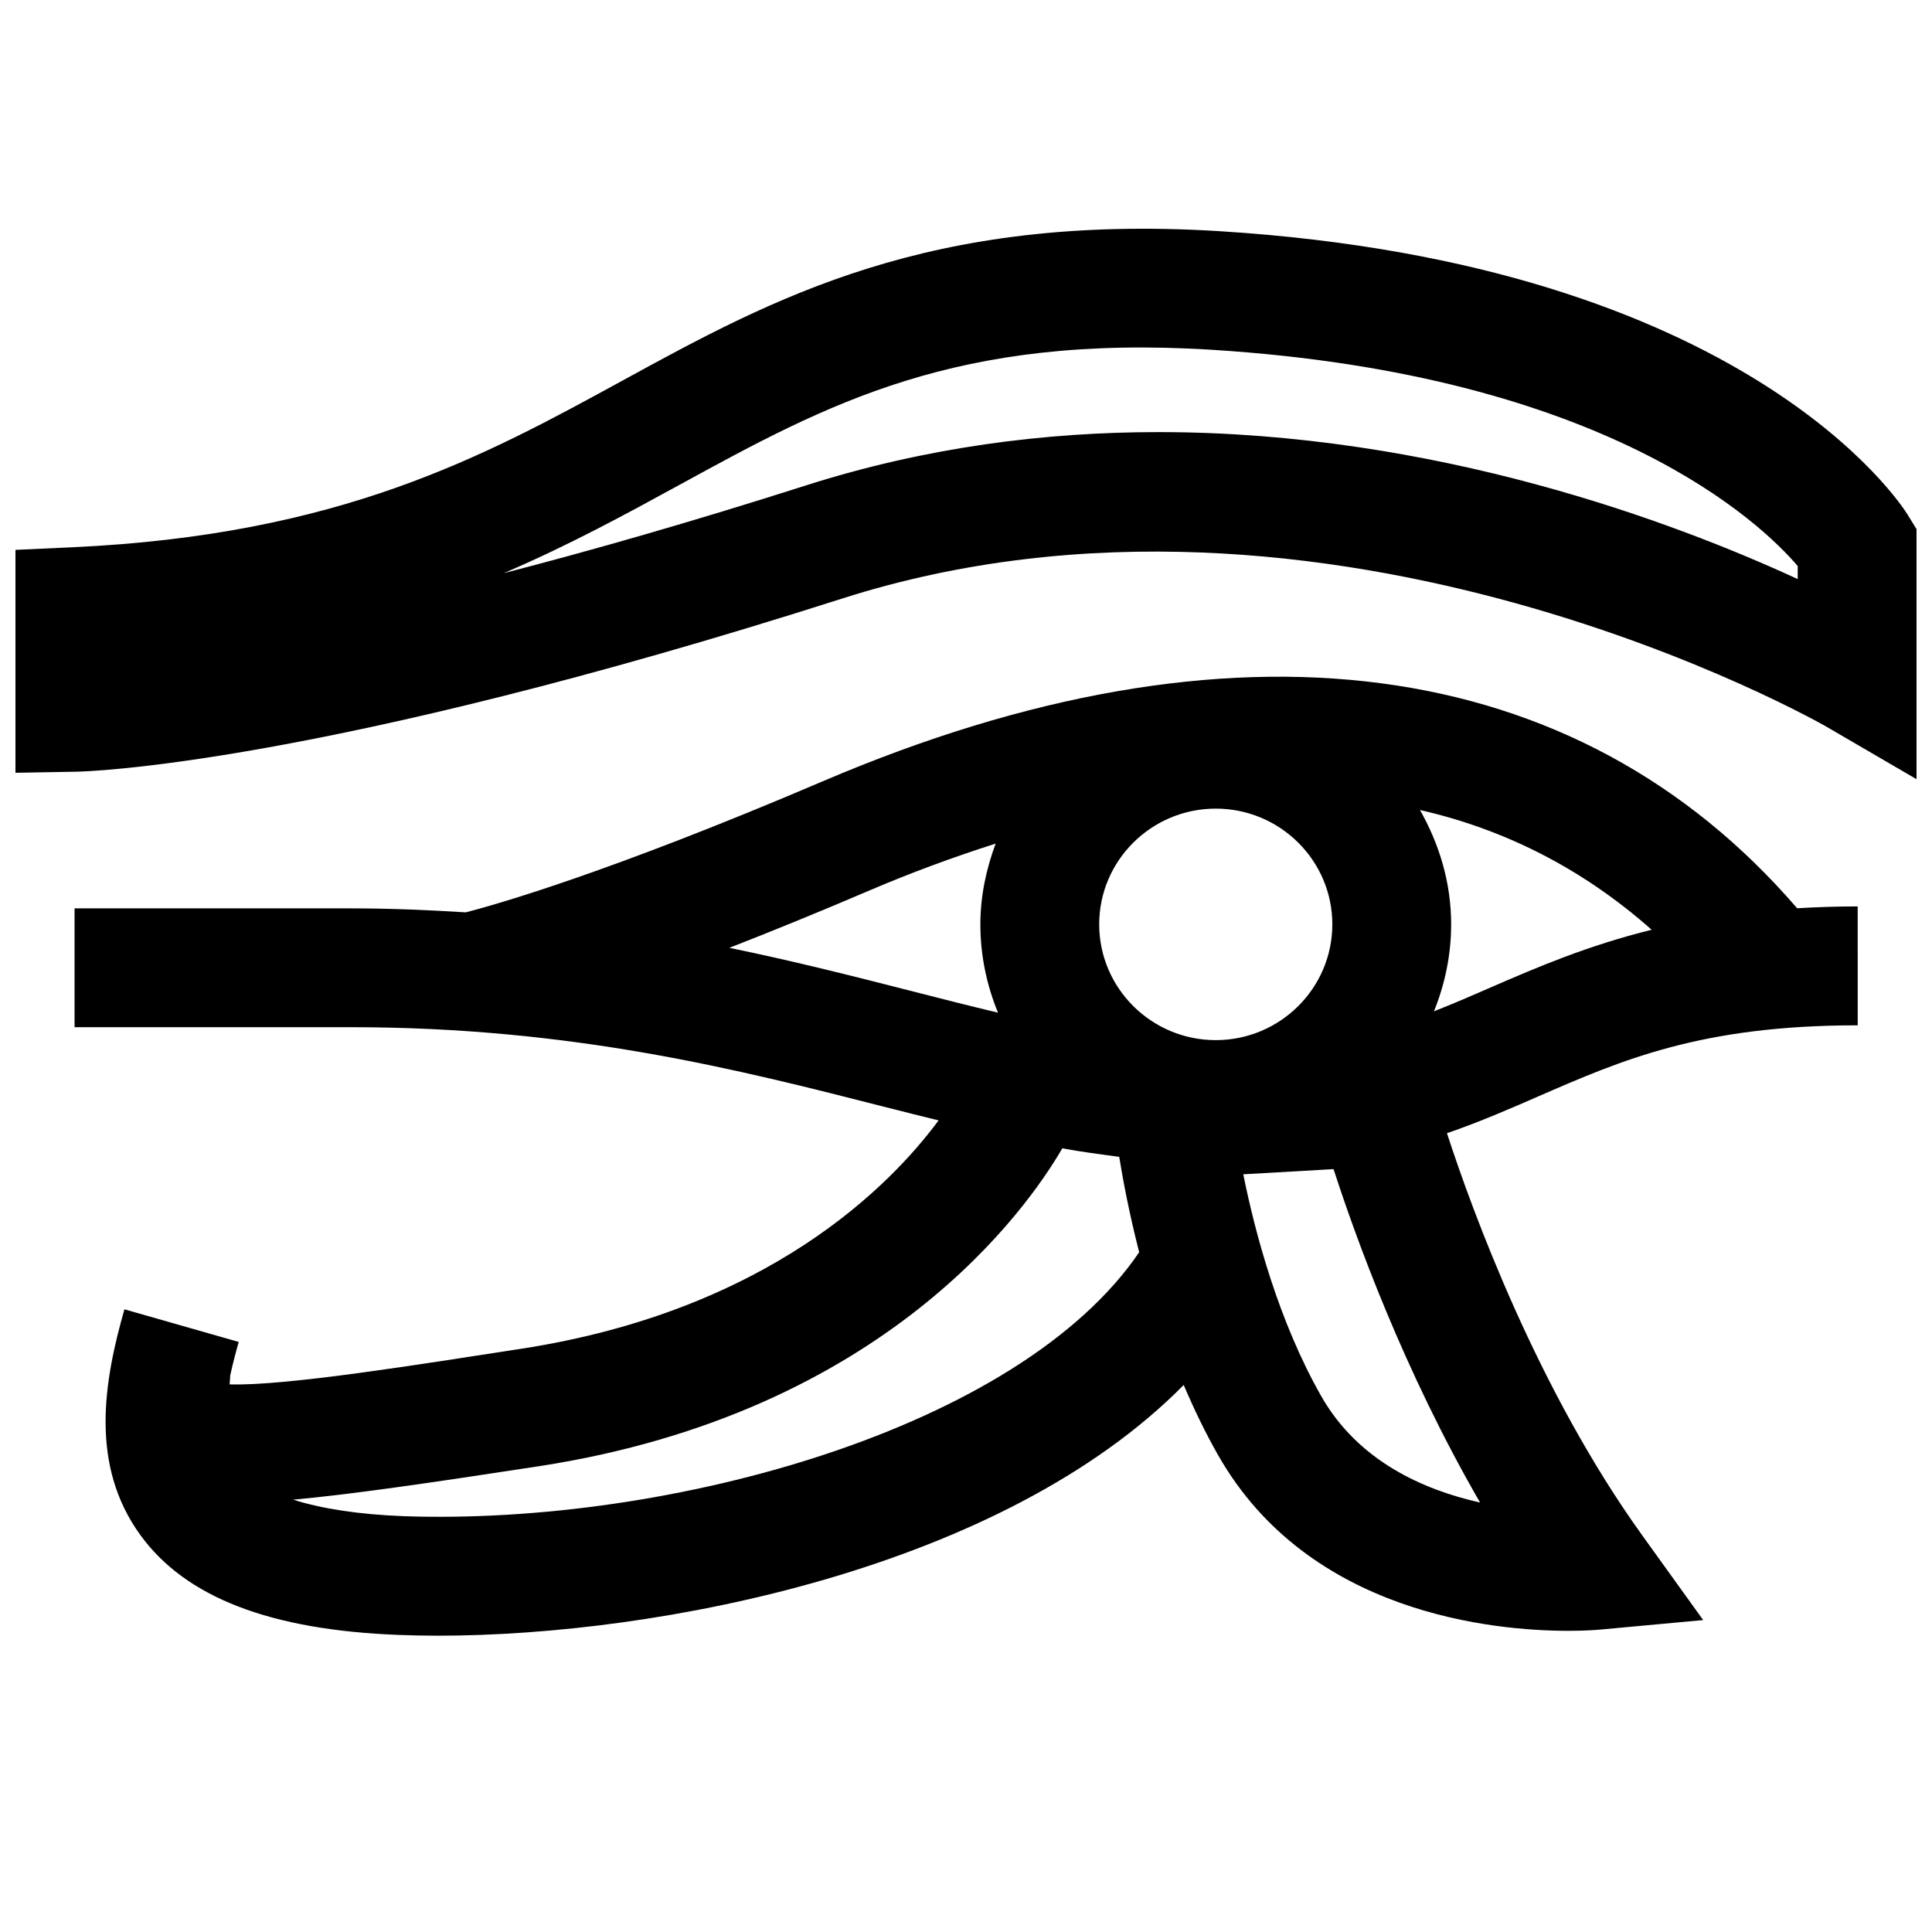
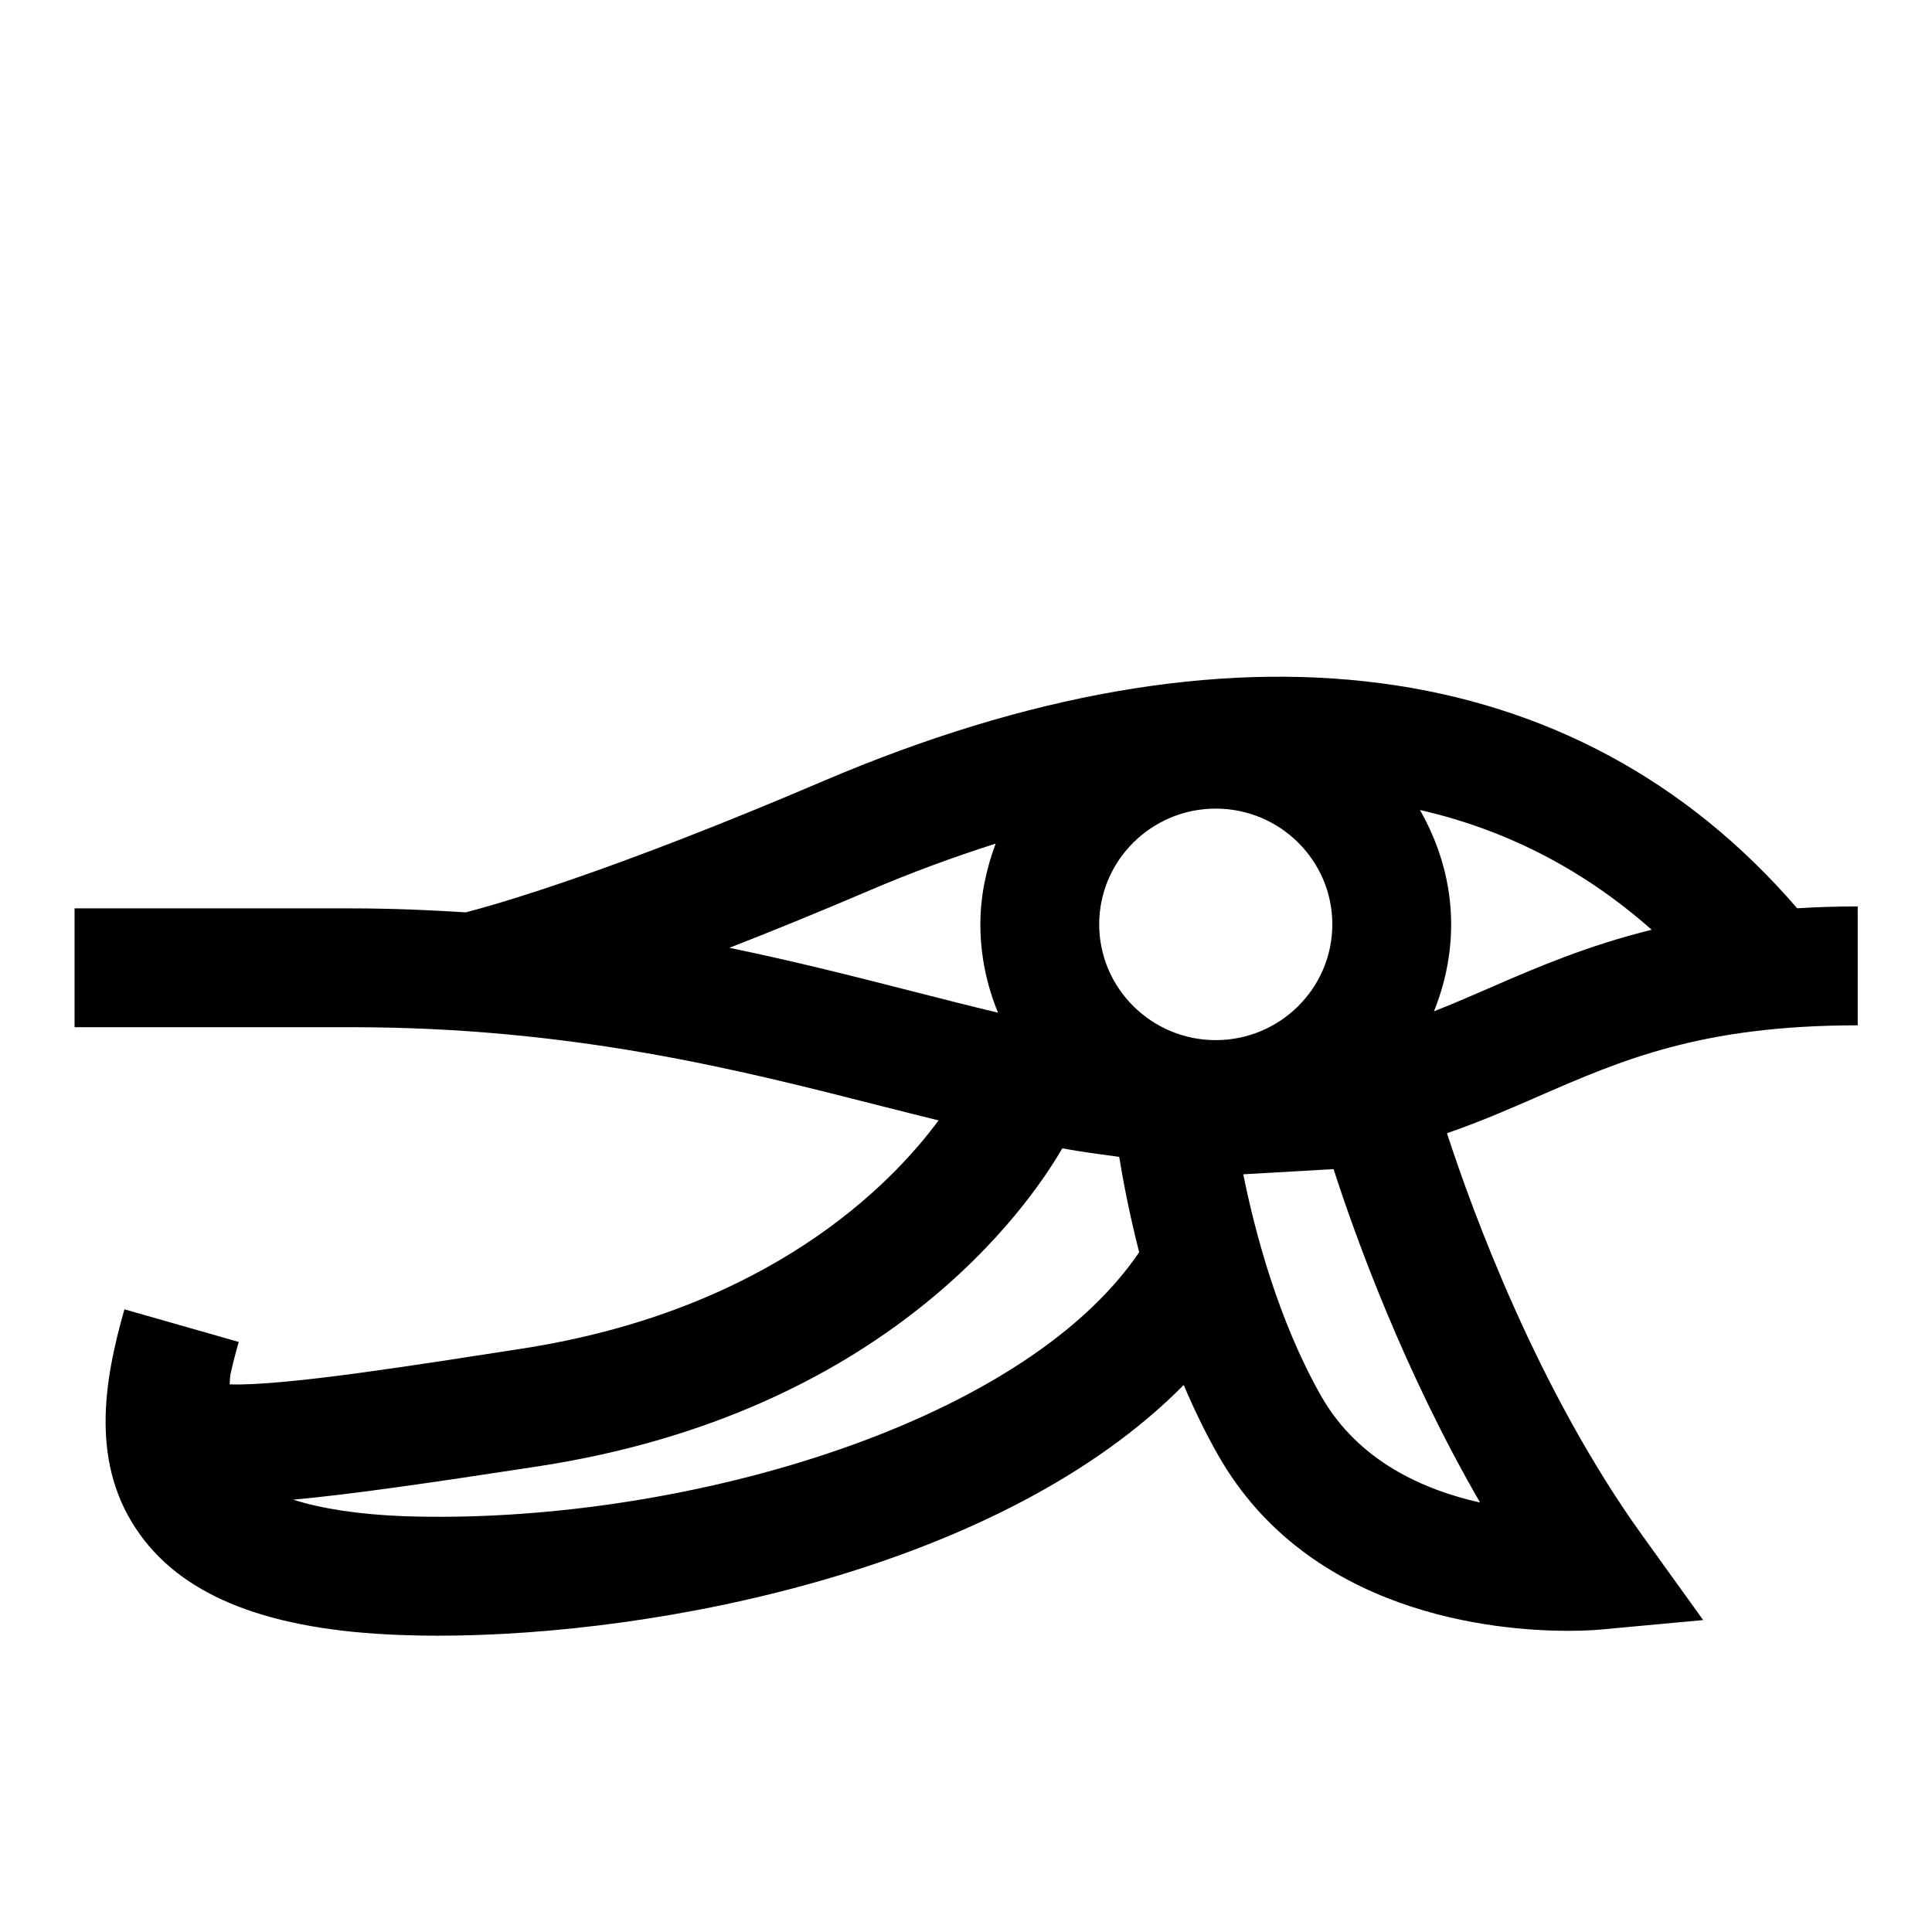
<svg xmlns="http://www.w3.org/2000/svg" width="800px" height="800px" version="1.1" viewBox="144 144 512 512">
  <defs>
    <clipPath id="a">
      <path d="m148.09 204h503.81v147h-503.81z" />
    </clipPath>
  </defs>
  <g clip-path="url(#a)">
-     <path d="m367.08 302.65c129.5-41.344 259.82 33.266 261.13 34.039l23.695 13.809v-66.266l-2.348-3.809c-1.652-2.707-42.555-66.41-182.38-75.16-77.02-4.769-118.29 17.758-158.21 39.598-36.777 20.113-74.797 40.914-145.85 44.172l-15.02 0.691v59.07l16.027-0.285c2.551-0.027 64.266-1.586 202.96-45.859zm-42.996-30.164c39.281-21.492 73.273-40.039 141.13-35.785 104.7 6.566 145.6 46.051 155.2 57.309v3.449c-32.793-15.113-96.102-38.949-169.41-38.949-29.961 0-61.59 3.969-93.488 14.152-30.449 9.715-57.07 17.301-80.027 23.238 17.289-7.402 32.309-15.605 46.59-23.414z" />
-   </g>
+     </g>
  <path d="m636.32 384.21c-5.668 0-10.973 0.188-16.059 0.488-58.473-67.855-149.84-79.949-258.08-33.707-57.184 24.434-87.223 32.859-94.746 34.793-9.762-0.613-19.805-1.055-30.496-1.055h-73.18v31.488h73.164c58.883 0 102.82 11.242 141.59 21.145 4.785 1.227 9.492 2.379 14.219 3.559-12.609 17.066-44.996 50.43-110.73 60.535-25.695 3.953-62.566 9.934-77.16 9.414 0.031-0.316 0.062-0.629 0.078-0.977l0.094-1.418c0.645-2.961 1.418-5.934 2.25-8.848l-30.293-8.645c-5.465 19.176-9.242 41.266 4.219 59.812 11.965 16.516 34.402 25.191 68.551 26.48 3.305 0.125 6.738 0.203 10.281 0.203 58.82 0 149.62-17.789 197.67-66.441 2.676 6.281 5.684 12.562 9.148 18.641 23.977 42.082 73.18 46.508 92.828 46.508 4.723 0 7.731-0.27 8.281-0.316l27.41-2.535-16.074-22.34c-27.758-38.574-44.98-85.68-51.828-106.68 8.598-2.961 16.422-6.359 24.137-9.73 22.262-9.699 43.281-18.863 84.719-18.863l-0.008-31.508zm-250 22.625c-15.352-3.922-31.504-8.047-49.027-11.652 10.941-4.266 23.301-9.289 37.266-15.258 10.531-4.504 21.742-8.676 33.297-12.359-2.488 6.707-4.047 13.855-4.047 21.395 0 8.297 1.699 16.184 4.676 23.41-7.191-1.711-14.543-3.582-22.164-5.535zm-135.38 138.97c-11.809-0.457-21.648-1.969-29.254-4.375 15.02-1.355 35.645-4.344 65.117-8.863 91.945-14.137 129.67-68.629 138.72-84.246 5.008 0.945 10.043 1.559 15.082 2.266 0.977 6.047 2.644 14.941 5.289 25.27-31.707 46.695-124.05 72.422-194.96 69.949zm215.25-126.16c-17.035 0-30.891-13.762-30.891-30.684 0-16.91 13.855-30.668 30.891-30.668s30.891 13.762 30.891 30.668c0 16.922-13.855 30.684-30.891 30.684zm70.043 122.54c-15.035-3.352-32.293-11.004-42.051-28.117-11.398-19.98-17.602-43.5-20.703-58.867l23.93-1.371c5.84 18.074 18.594 53.371 38.824 88.355zm2.773-136.48c-5.086 2.219-9.996 4.344-14.988 6.297 2.883-7.148 4.551-14.895 4.551-23.035 0-11.066-3.148-21.301-8.266-30.309 21.727 4.961 42.57 15.051 61.402 31.738-16.977 4.207-30.34 9.922-42.699 15.309z" />
</svg>